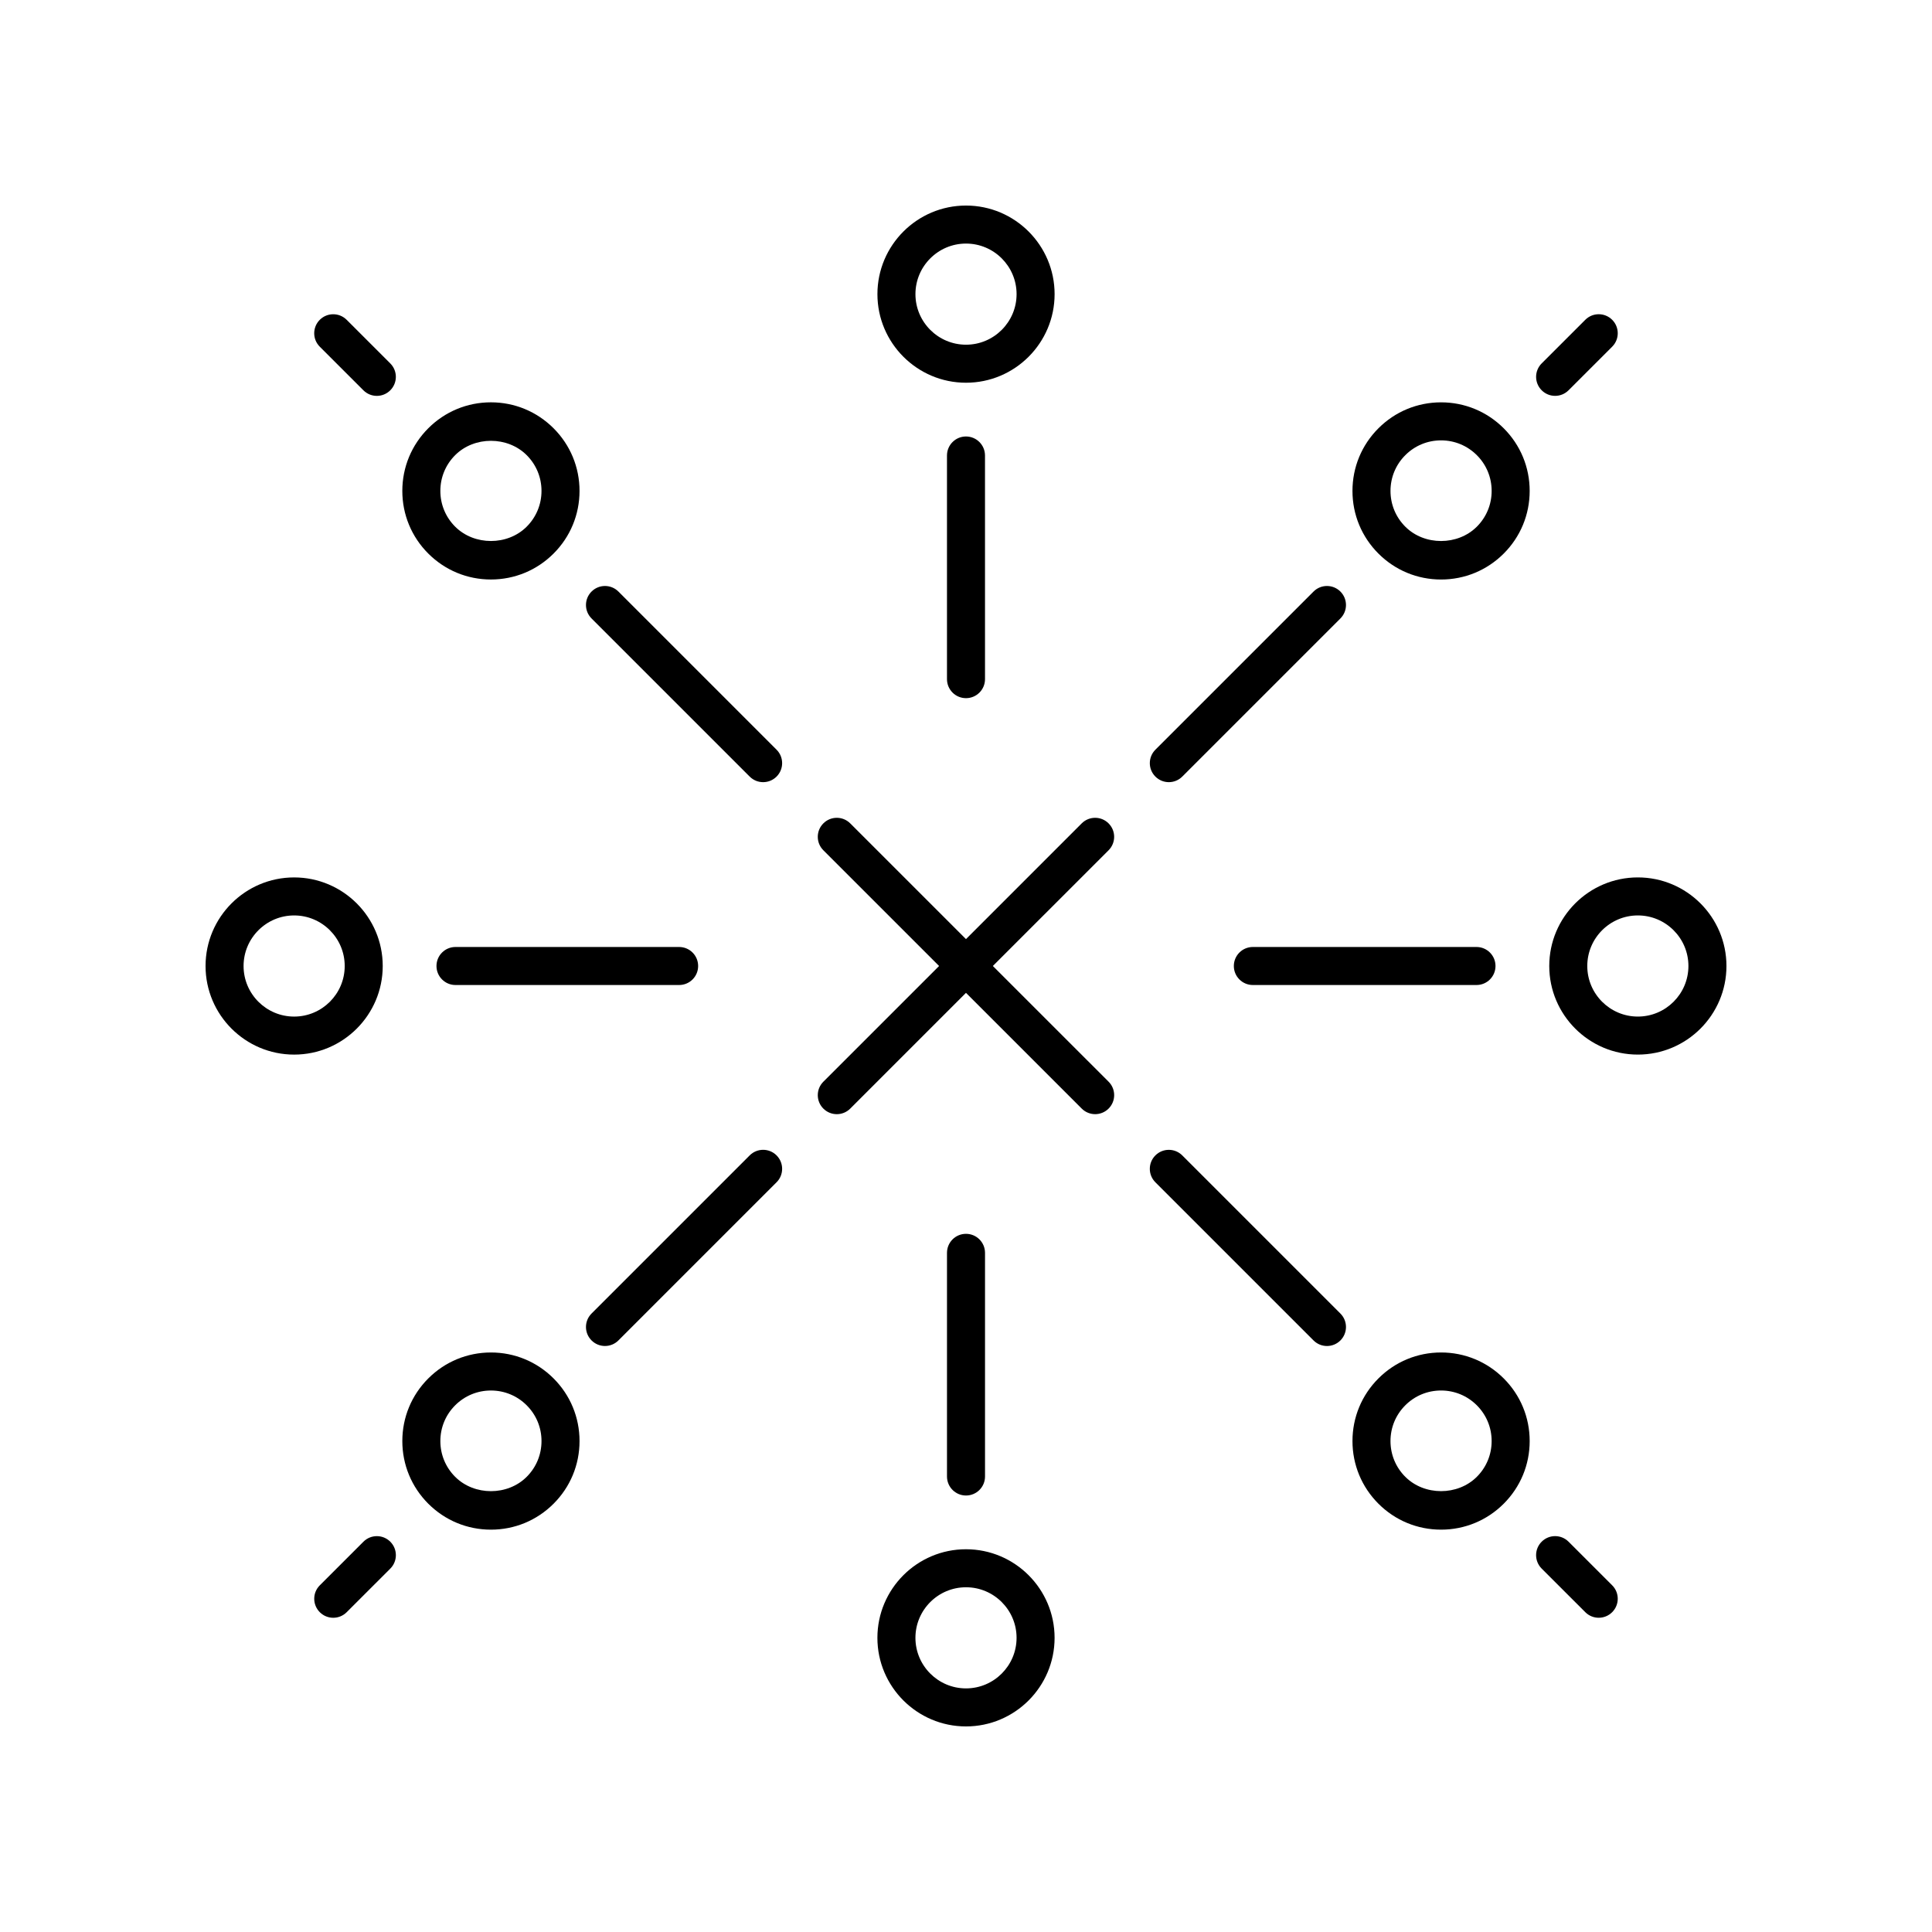
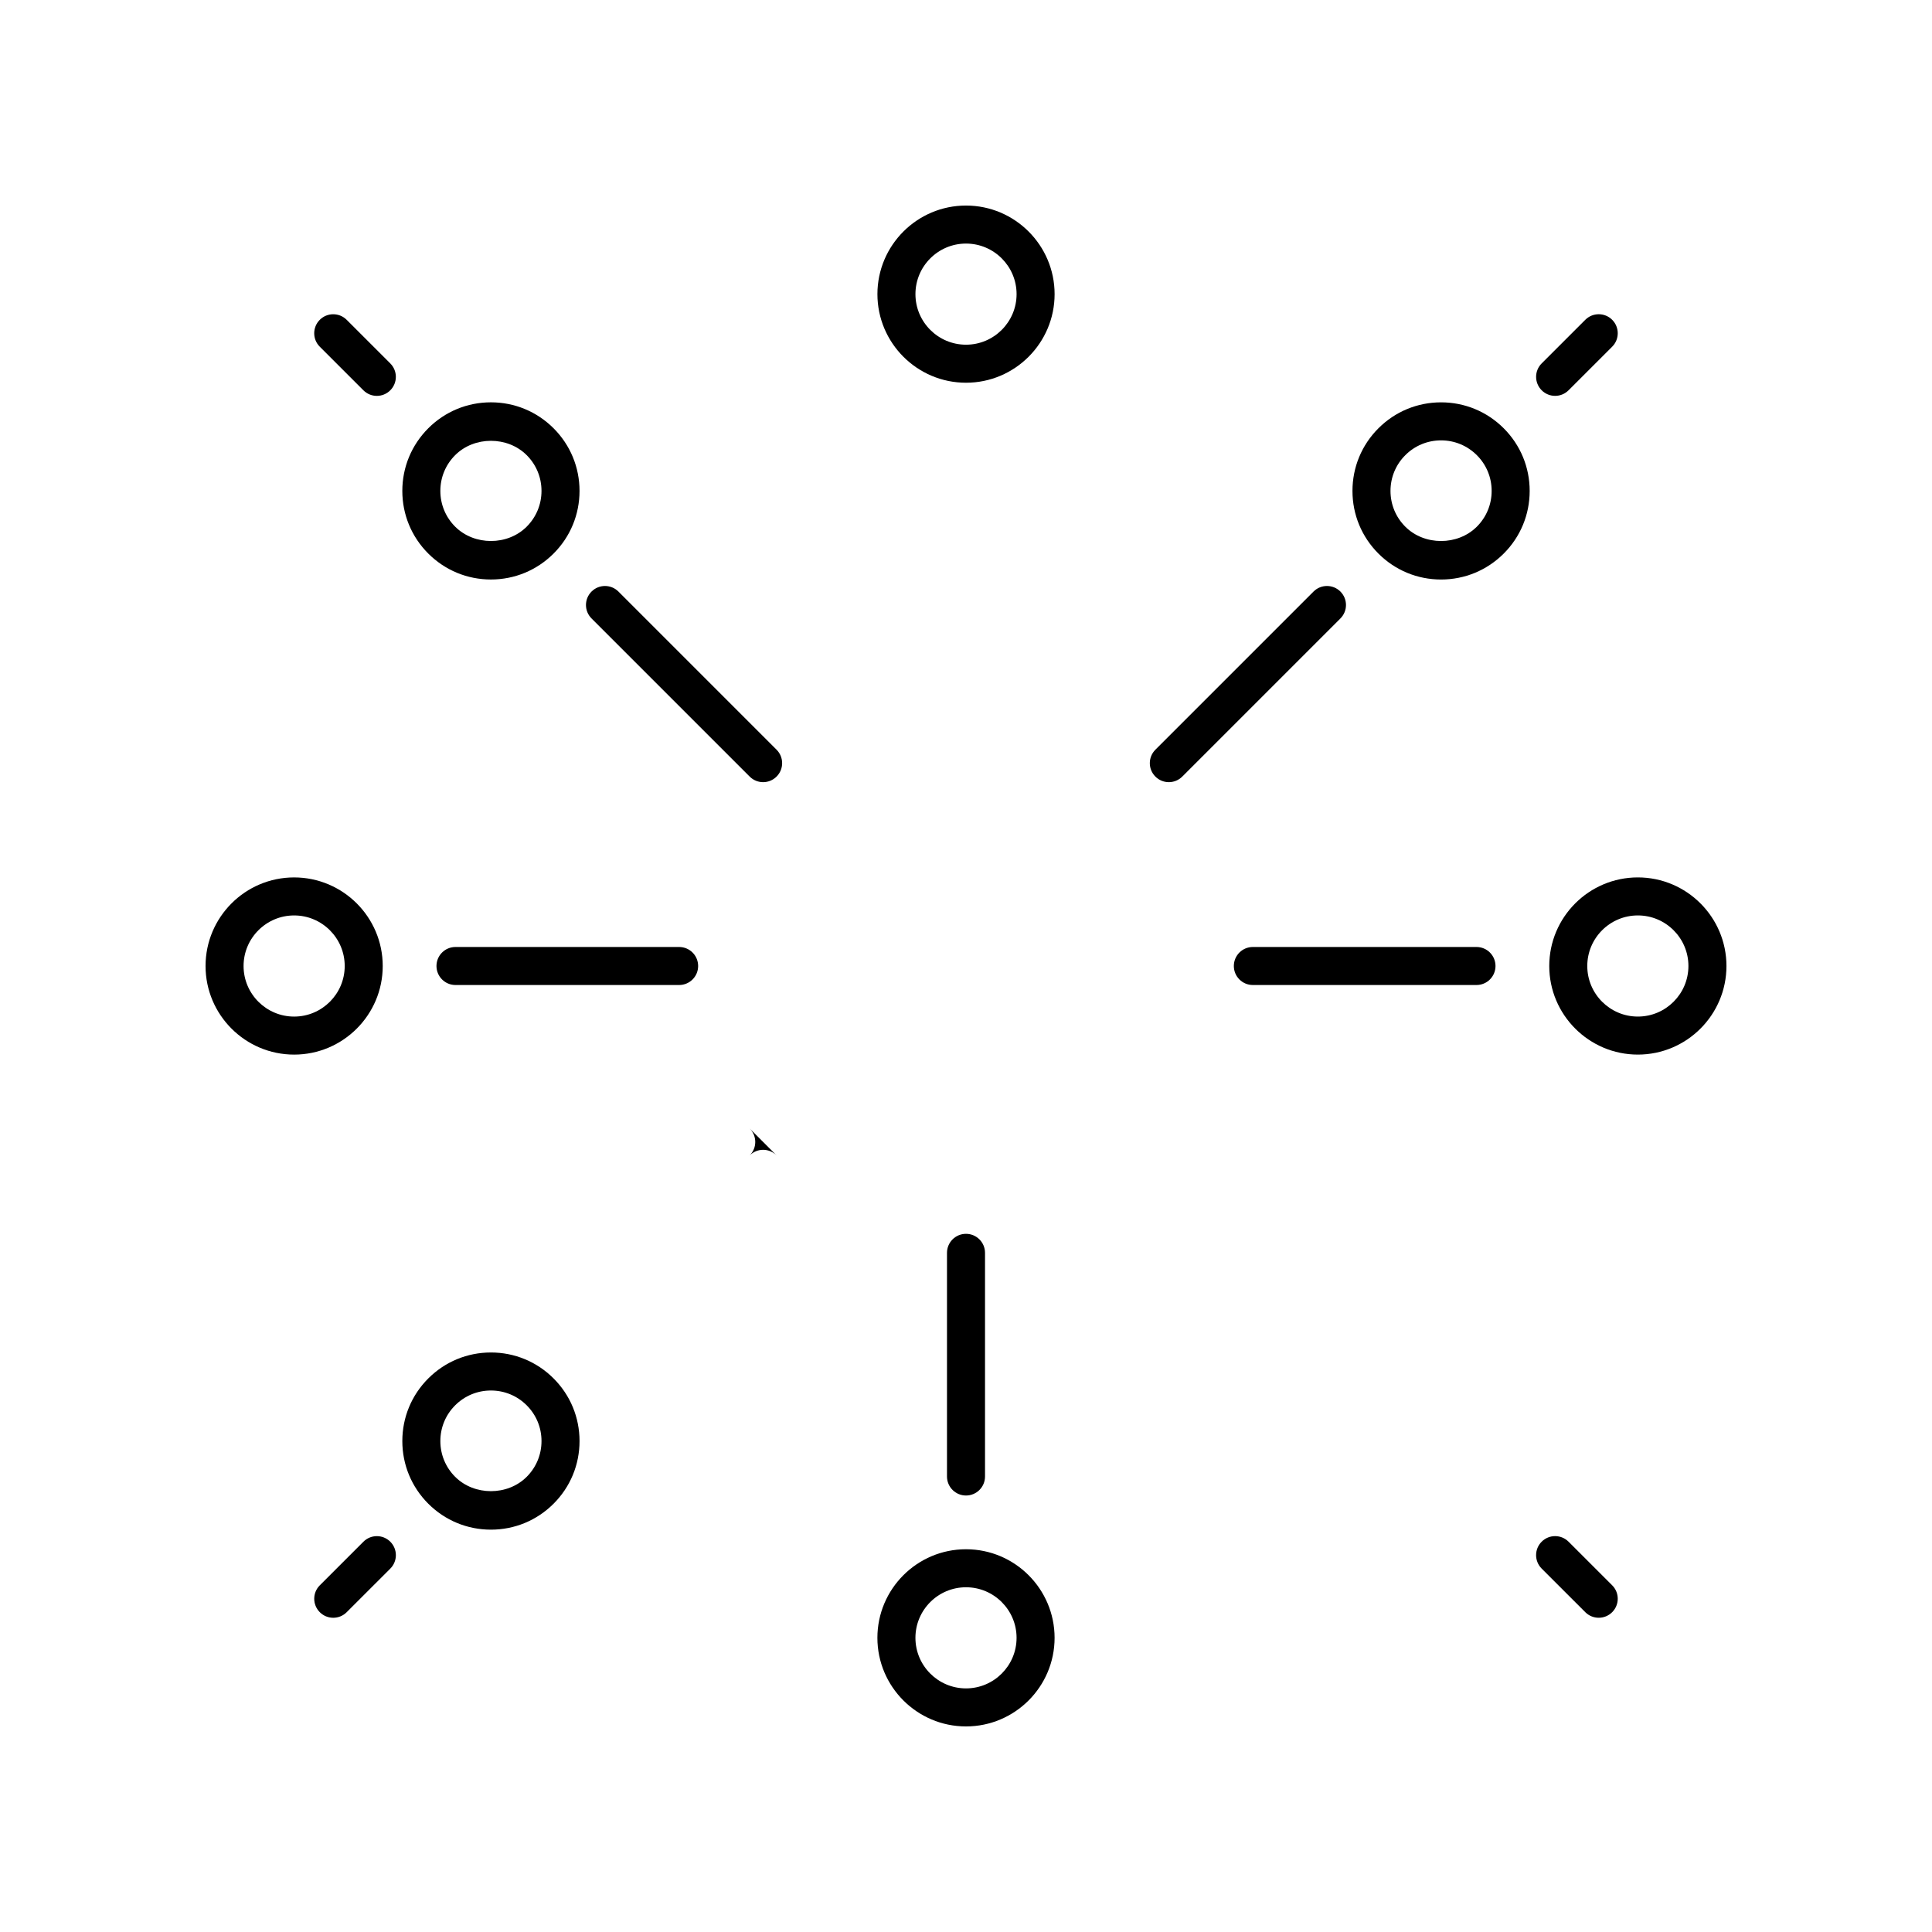
<svg xmlns="http://www.w3.org/2000/svg" fill="#000000" width="800px" height="800px" version="1.1" viewBox="144 144 512 512">
  <g>
    <path d="m423.48 221.95c0-12.945-10.535-23.477-23.477-23.477-12.945 0-23.477 10.531-23.477 23.477s10.535 23.477 23.477 23.477 23.477-10.531 23.477-23.477zm-23.477 13.398c-7.391 0-13.402-6.012-13.402-13.398 0-7.391 6.012-13.402 13.402-13.402s13.402 6.012 13.402 13.402c0 7.387-6.016 13.398-13.402 13.398z" />
-     <path d="m394.96 264.71v59.27c0 2.781 2.254 5.039 5.039 5.039s5.039-2.254 5.039-5.039l-0.004-59.27c0-2.781-2.254-5.039-5.039-5.039-2.781 0-5.035 2.254-5.035 5.039z" />
    <path d="m542.5 257.5c-4.438-4.434-10.332-6.875-16.602-6.875-6.273 0-12.168 2.441-16.602 6.875-4.438 4.434-6.879 10.328-6.879 16.602 0 6.269 2.441 12.168 6.879 16.602 4.434 4.434 10.328 6.875 16.602 6.875 6.269 0 12.164-2.441 16.602-6.875s6.879-10.332 6.879-16.602c0-6.273-2.445-12.168-6.879-16.602zm-7.125 26.078c-5.074 5.062-13.898 5.059-18.953 0-2.535-2.531-3.926-5.898-3.926-9.477 0-3.578 1.391-6.945 3.926-9.477 2.527-2.531 5.894-3.922 9.477-3.922 3.578 0 6.941 1.391 9.477 3.922s3.926 5.898 3.926 9.477c0.004 3.578-1.391 6.945-3.926 9.477z" />
    <path d="m492.1 300.77-41.91 41.91c-1.969 1.969-1.969 5.156 0 7.125 0.984 0.984 2.273 1.477 3.562 1.477 1.289 0 2.578-0.492 3.562-1.477l41.91-41.91c1.969-1.969 1.969-5.156 0-7.125s-5.156-1.969-7.125 0z" />
    <path d="m564.12 228.75-11.559 11.555c-1.969 1.965-1.969 5.156 0 7.125 0.984 0.984 2.273 1.477 3.562 1.477s2.578-0.492 3.562-1.477l11.559-11.555c1.969-1.965 1.969-5.156 0-7.125s-5.156-1.969-7.125 0z" />
    <path d="m554.57 400c0 12.945 10.535 23.477 23.477 23.477 12.945 0 23.48-10.531 23.48-23.477s-10.535-23.477-23.477-23.477c-12.949-0.004-23.48 10.527-23.48 23.477zm23.477-13.402c7.391 0 13.402 6.012 13.402 13.402s-6.012 13.402-13.402 13.402-13.402-6.016-13.402-13.402c0-7.391 6.012-13.402 13.402-13.402z" />
    <path d="m470.98 400c0 2.781 2.254 5.039 5.039 5.039h59.266c2.785 0 5.039-2.254 5.039-5.039 0-2.781-2.254-5.039-5.039-5.039h-59.266c-2.785 0-5.039 2.254-5.039 5.039z" />
-     <path d="m525.9 502.42c-6.273 0-12.168 2.441-16.602 6.875-4.438 4.434-6.879 10.332-6.879 16.602s2.445 12.168 6.879 16.602 10.328 6.875 16.602 6.875c6.269 0 12.164-2.441 16.602-6.875 4.434-4.434 6.879-10.328 6.879-16.602 0-6.269-2.441-12.168-6.879-16.602-4.441-4.434-10.336-6.875-16.602-6.875zm9.473 32.953c-5.074 5.066-13.898 5.055-18.953 0-2.535-2.531-3.926-5.898-3.926-9.477s1.391-6.945 3.926-9.477c2.527-2.531 5.894-3.922 9.477-3.922 3.578 0 6.941 1.391 9.477 3.922 2.535 2.535 3.926 5.898 3.926 9.477 0.004 3.582-1.391 6.945-3.926 9.477z" />
-     <path d="m450.19 457.32 41.91 41.91c0.984 0.984 2.273 1.477 3.562 1.477 1.289 0 2.578-0.492 3.562-1.477 1.969-1.969 1.969-5.156 0-7.125l-41.91-41.91c-1.969-1.969-5.156-1.969-7.125 0s-1.969 5.156 0 7.125z" />
    <path d="m552.56 559.69 11.559 11.555c0.984 0.984 2.273 1.477 3.562 1.477 1.289 0 2.578-0.492 3.562-1.477 1.969-1.969 1.969-5.16 0-7.125l-11.559-11.555c-1.969-1.969-5.156-1.969-7.125 0s-1.969 5.156 0 7.125z" />
    <path d="m376.52 578.04c0 12.949 10.535 23.48 23.48 23.48s23.477-10.531 23.477-23.477-10.535-23.477-23.477-23.477c-12.945-0.004-23.48 10.527-23.48 23.473zm23.48-13.398c7.391 0 13.402 6.012 13.402 13.398 0 7.391-6.016 13.402-13.402 13.402-7.391 0-13.402-6.012-13.402-13.402 0-7.387 6.012-13.398 13.402-13.398z" />
    <path d="m405.04 535.29v-59.273c0-2.781-2.254-5.039-5.039-5.039s-5.039 2.254-5.039 5.039v59.27c0 2.781 2.254 5.039 5.039 5.039 2.789 0 5.039-2.254 5.039-5.035z" />
-     <path d="m362.2 437.79c0.984 0.984 2.273 1.477 3.562 1.477s2.578-0.492 3.562-1.477l30.672-30.672 30.672 30.668c0.984 0.984 2.273 1.477 3.562 1.477s2.578-0.492 3.562-1.477c1.969-1.969 1.969-5.156 0-7.125l-30.676-30.664 30.672-30.668c1.969-1.969 1.969-5.156 0-7.125s-5.156-1.969-7.125 0l-30.668 30.668-30.672-30.668c-1.969-1.969-5.156-1.969-7.125 0s-1.969 5.156 0 7.125l30.672 30.668-30.672 30.668c-1.969 1.969-1.969 5.156 0 7.125z" />
    <path d="m257.5 542.5c4.438 4.434 10.332 6.875 16.602 6.875 6.273 0 12.168-2.441 16.602-6.875 4.438-4.434 6.879-10.328 6.879-16.602 0-6.269-2.441-12.168-6.879-16.602-4.434-4.434-10.328-6.875-16.602-6.875-6.269 0-12.164 2.441-16.602 6.875-4.438 4.434-6.879 10.332-6.879 16.602 0 6.273 2.445 12.168 6.879 16.602zm7.125-26.078c2.535-2.531 5.898-3.922 9.477-3.922 3.582 0 6.945 1.391 9.477 3.922 2.535 2.531 3.926 5.898 3.926 9.477s-1.391 6.945-3.926 9.477c-5.055 5.059-13.879 5.07-18.953 0-2.535-2.531-3.926-5.898-3.926-9.477s1.391-6.945 3.926-9.477z" />
-     <path d="m349.8 450.19c-1.969-1.969-5.156-1.969-7.125 0l-41.91 41.91c-1.969 1.969-1.969 5.156 0 7.125 0.984 0.984 2.273 1.477 3.562 1.477 1.289 0 2.578-0.492 3.562-1.477l41.91-41.91c1.969-1.969 1.969-5.156 0-7.125z" />
+     <path d="m349.8 450.19c-1.969-1.969-5.156-1.969-7.125 0l-41.91 41.91l41.91-41.91c1.969-1.969 1.969-5.156 0-7.125z" />
    <path d="m240.31 552.57-11.559 11.555c-1.969 1.965-1.969 5.156 0 7.125 0.984 0.984 2.273 1.477 3.562 1.477s2.578-0.492 3.562-1.477l11.559-11.555c1.969-1.965 1.969-5.156 0-7.125s-5.156-1.969-7.125 0z" />
    <path d="m221.95 423.48c12.945 0 23.477-10.531 23.477-23.477s-10.535-23.477-23.477-23.477c-12.945-0.004-23.477 10.527-23.477 23.477 0 12.945 10.531 23.477 23.477 23.477zm0-36.879c7.391 0 13.402 6.012 13.402 13.402s-6.012 13.402-13.402 13.402-13.402-6.016-13.402-13.402c0-7.391 6.012-13.402 13.402-13.402z" />
    <path d="m259.67 400c0 2.781 2.254 5.039 5.039 5.039h59.266c2.785 0 5.039-2.254 5.039-5.039 0-2.781-2.254-5.039-5.039-5.039h-59.266c-2.785 0-5.039 2.254-5.039 5.039z" />
    <path d="m274.1 250.62c-6.269 0-12.164 2.441-16.602 6.875-4.434 4.434-6.879 10.328-6.879 16.602 0 6.269 2.441 12.168 6.879 16.602s10.332 6.875 16.602 6.875c6.273 0 12.168-2.441 16.602-6.875 4.438-4.434 6.879-10.332 6.879-16.602 0-6.269-2.445-12.168-6.879-16.602-4.438-4.434-10.328-6.875-16.602-6.875zm9.477 32.953c-5.055 5.062-13.879 5.066-18.953 0-2.535-2.535-3.926-5.898-3.926-9.477 0-3.578 1.391-6.945 3.926-9.477 5.066-5.066 13.895-5.062 18.953 0 2.535 2.531 3.926 5.898 3.926 9.477 0 3.578-1.395 6.945-3.926 9.477z" />
    <path d="m307.89 300.77c-1.969-1.969-5.156-1.969-7.125 0s-1.969 5.156 0 7.125l41.91 41.91c0.984 0.984 2.273 1.477 3.562 1.477 1.289 0 2.578-0.492 3.562-1.477 1.969-1.969 1.969-5.156 0-7.125z" />
    <path d="m247.43 240.31-11.559-11.555c-1.969-1.969-5.156-1.969-7.125 0s-1.969 5.16 0 7.125l11.559 11.555c0.984 0.984 2.273 1.477 3.562 1.477 1.289 0 2.578-0.492 3.562-1.477 1.969-1.969 1.969-5.16 0-7.125z" />
  </g>
</svg>